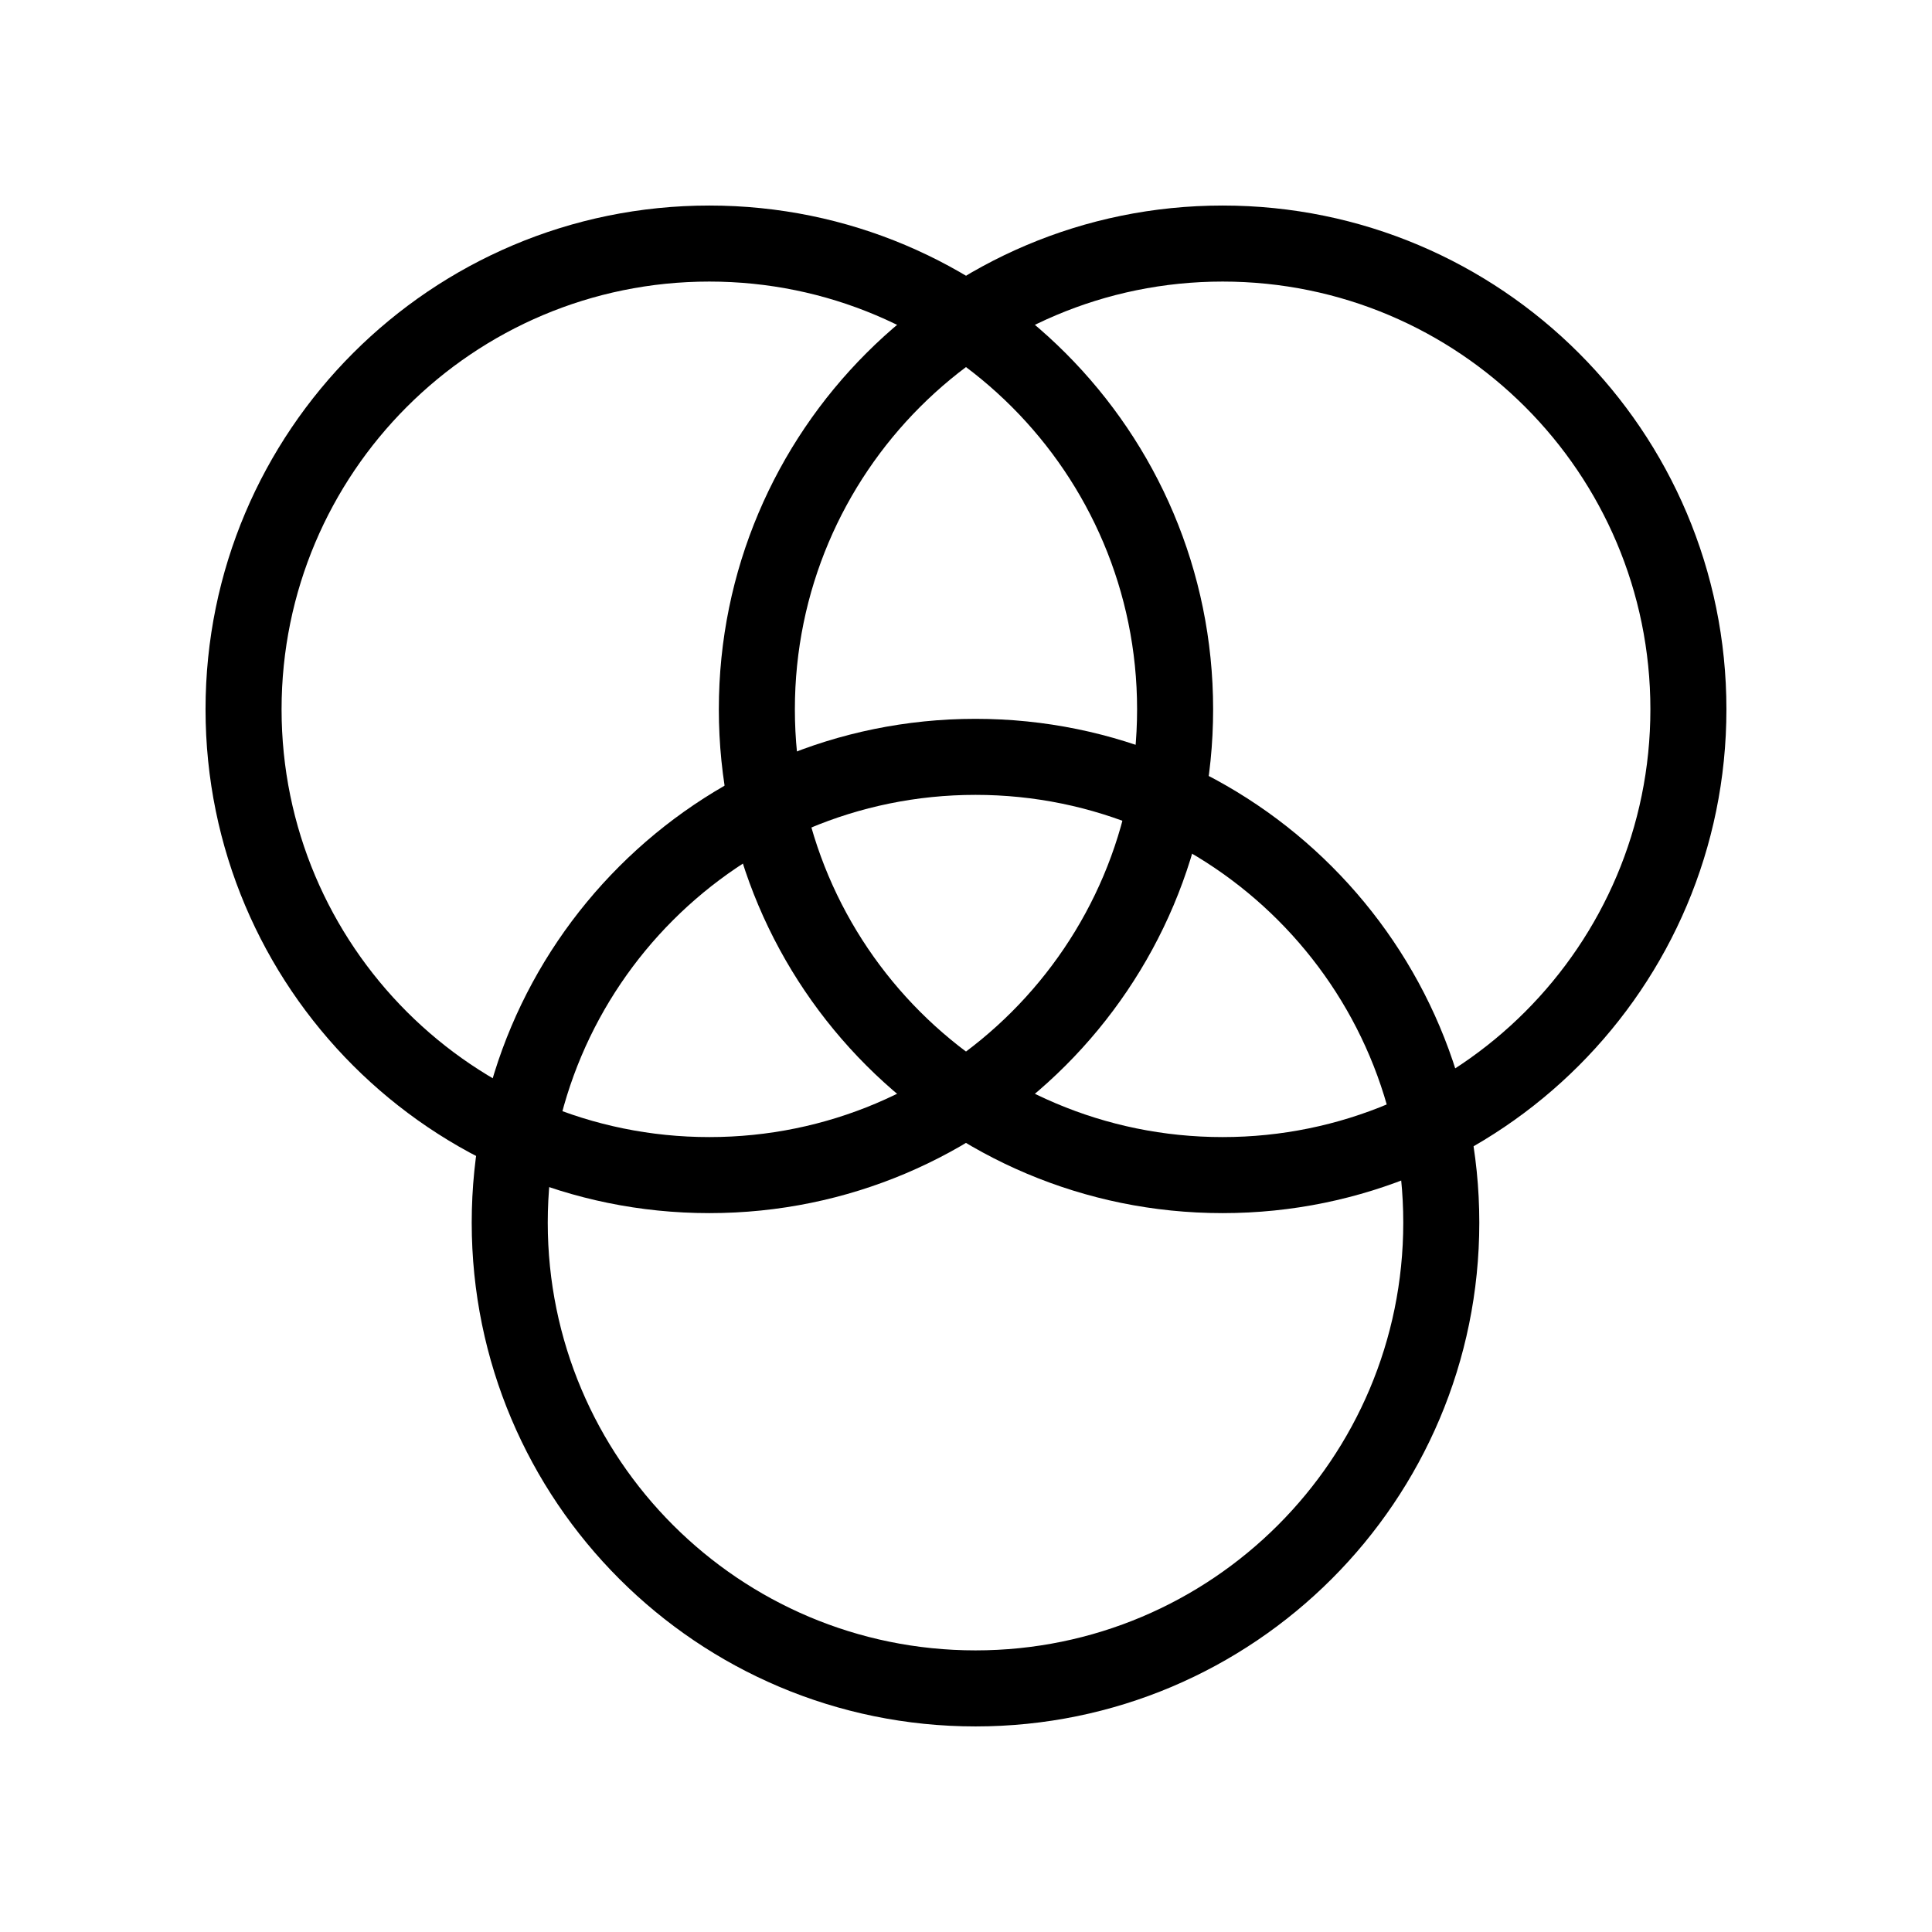
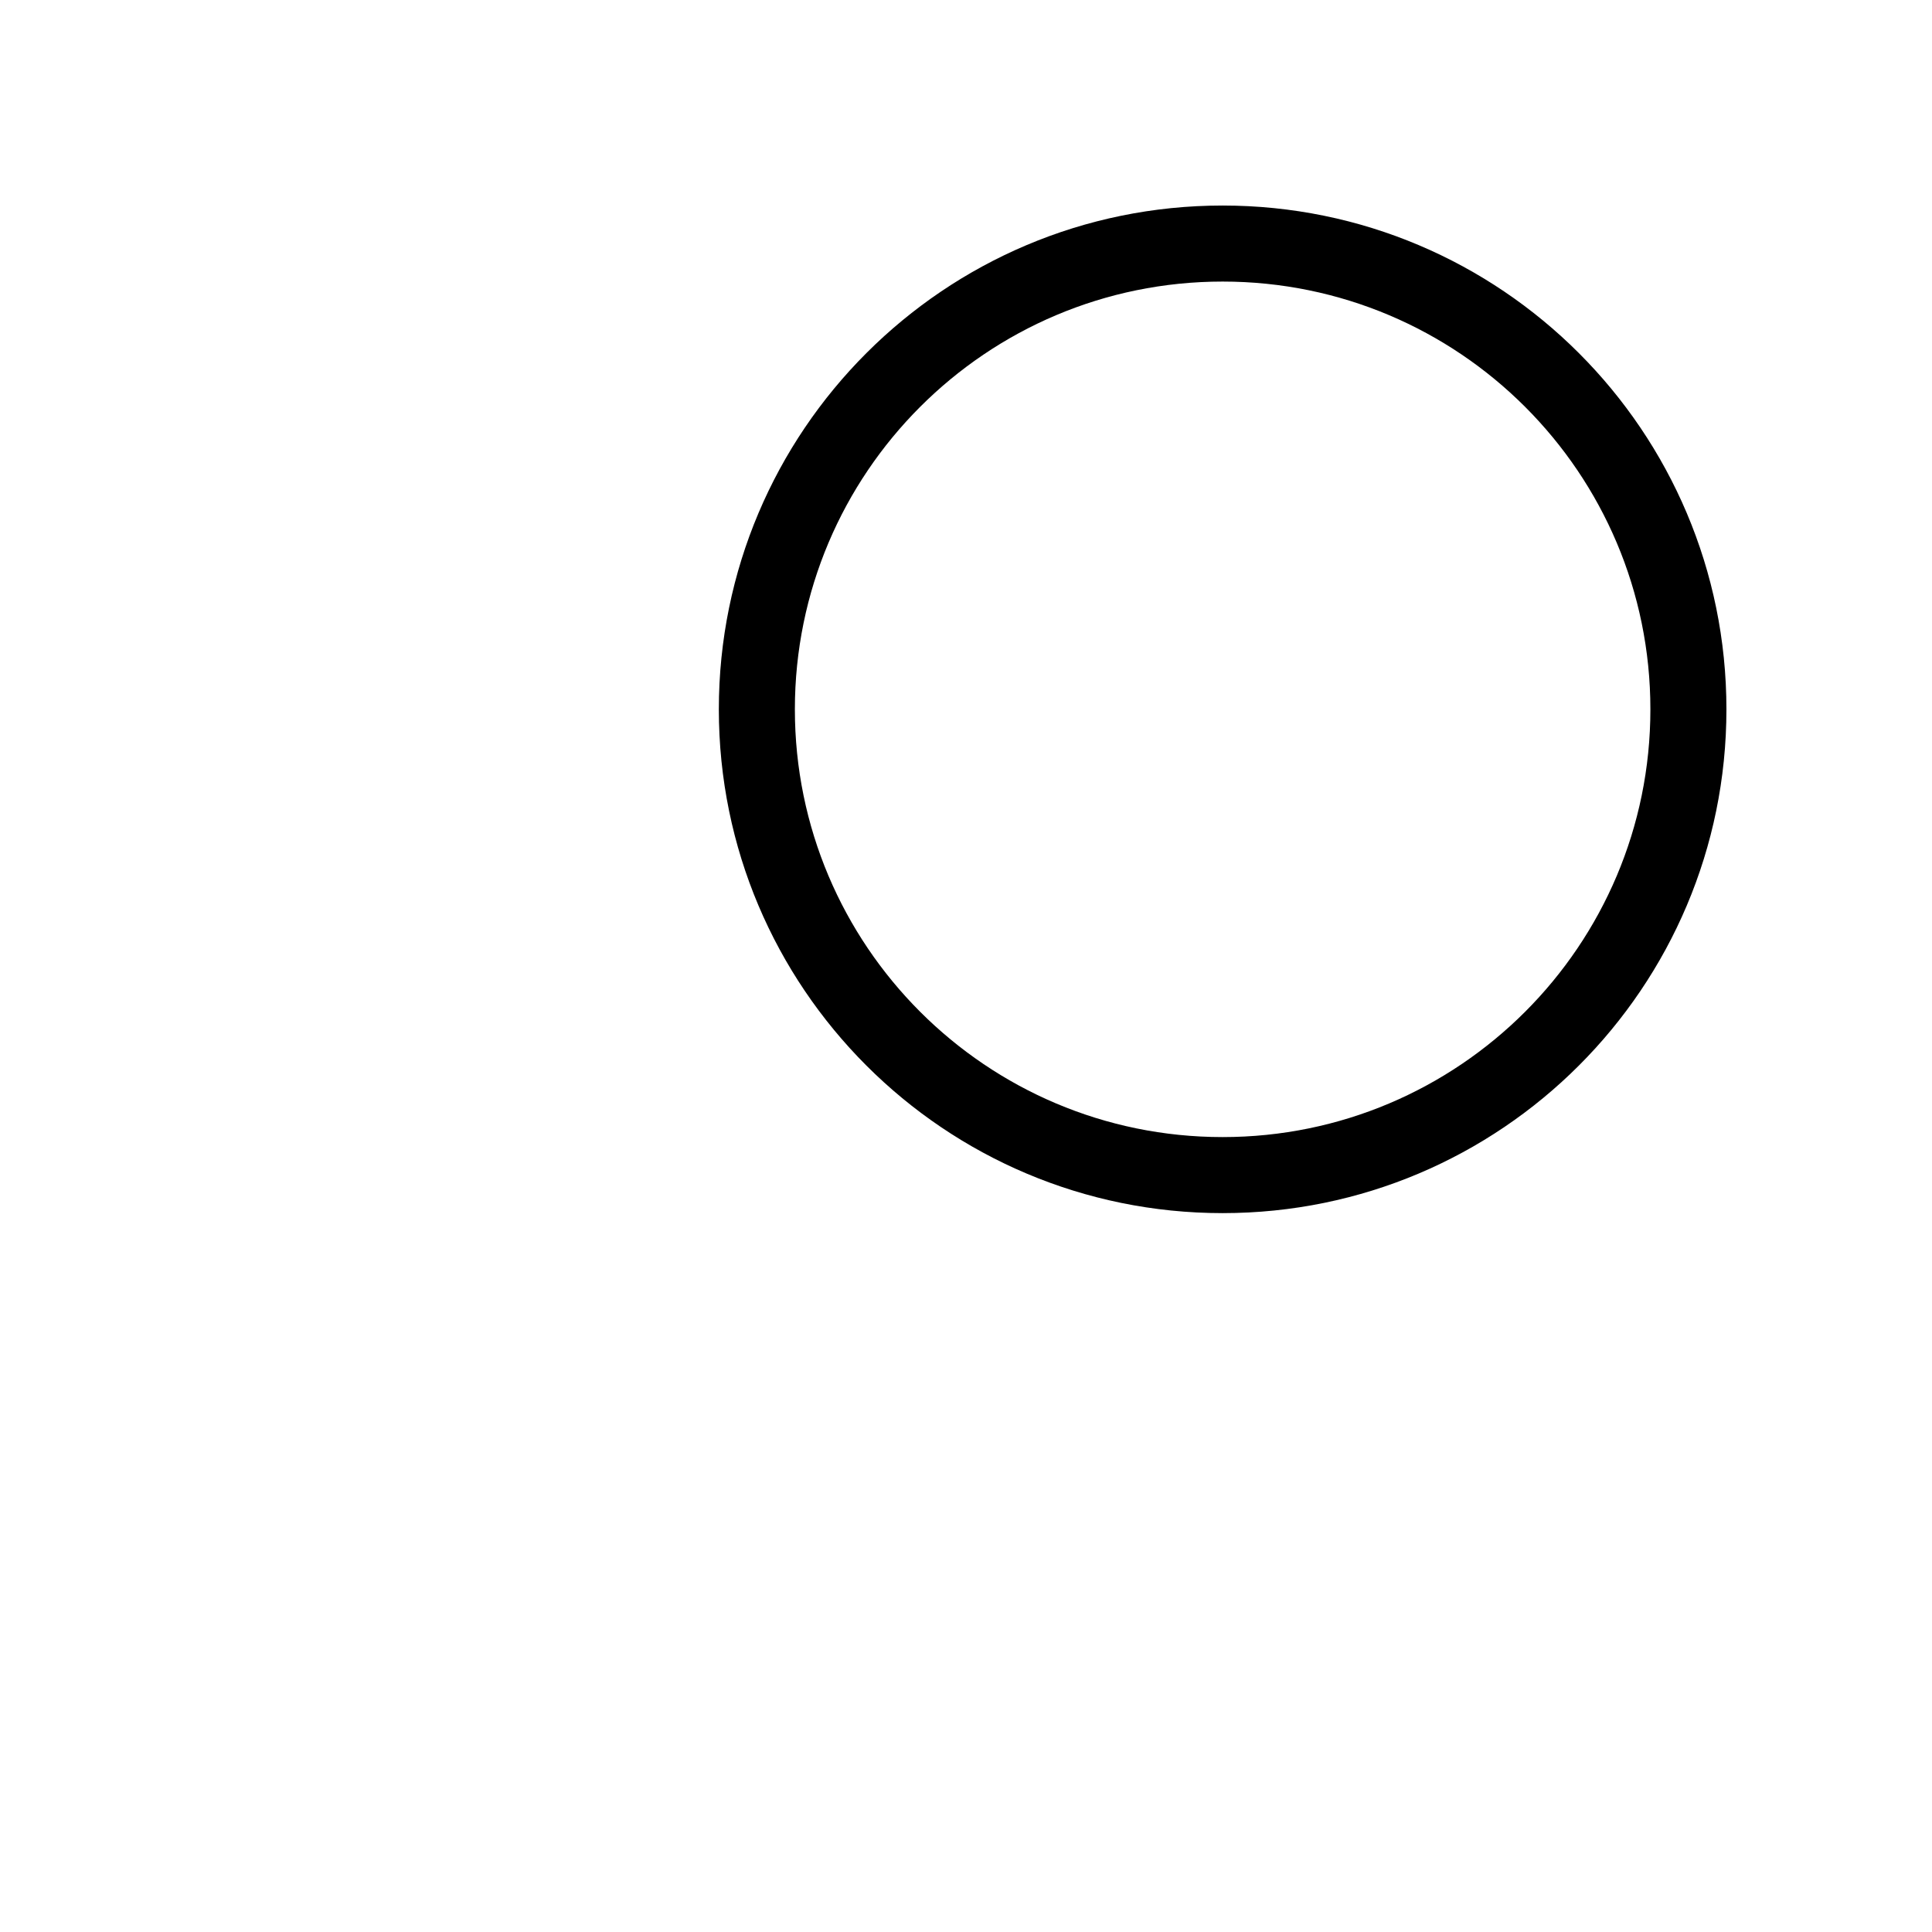
<svg xmlns="http://www.w3.org/2000/svg" fill="#000000" width="800px" height="800px" version="1.1" viewBox="144 144 512 512">
  <g>
-     <path d="m331.98 465.49c73.734 0 133.51-59.773 133.51-133.51s-59.773-133.51-133.51-133.51-133.51 59.773-133.51 133.51 59.773 133.51 133.51 133.51zm0-20.152c-62.605 0-113.36-50.75-113.36-113.36s50.75-113.36 113.36-113.36 113.36 50.75 113.36 113.36-50.75 113.36-113.36 113.36z" />
    <path d="m468.01 465.49c73.738 0 133.51-59.773 133.51-133.51s-59.773-133.51-133.51-133.51c-73.734 0-133.51 59.773-133.51 133.51s59.773 133.51 133.51 133.51zm0-20.152c-62.605 0-113.36-50.75-113.36-113.36s50.75-113.36 113.36-113.36 113.36 50.75 113.36 113.36-50.754 113.36-113.36 113.36z" />
-     <path d="m402.52 601.52c73.738 0 133.51-59.773 133.51-133.51 0-73.734-59.773-133.51-133.51-133.51-73.734 0-133.51 59.773-133.51 133.51 0 73.738 59.773 133.51 133.51 133.51zm0-20.152c-62.602 0-113.36-50.754-113.36-113.36s50.754-113.36 113.36-113.36c62.605 0 113.36 50.75 113.36 113.36s-50.754 113.36-113.36 113.36z" />
  </g>
</svg>